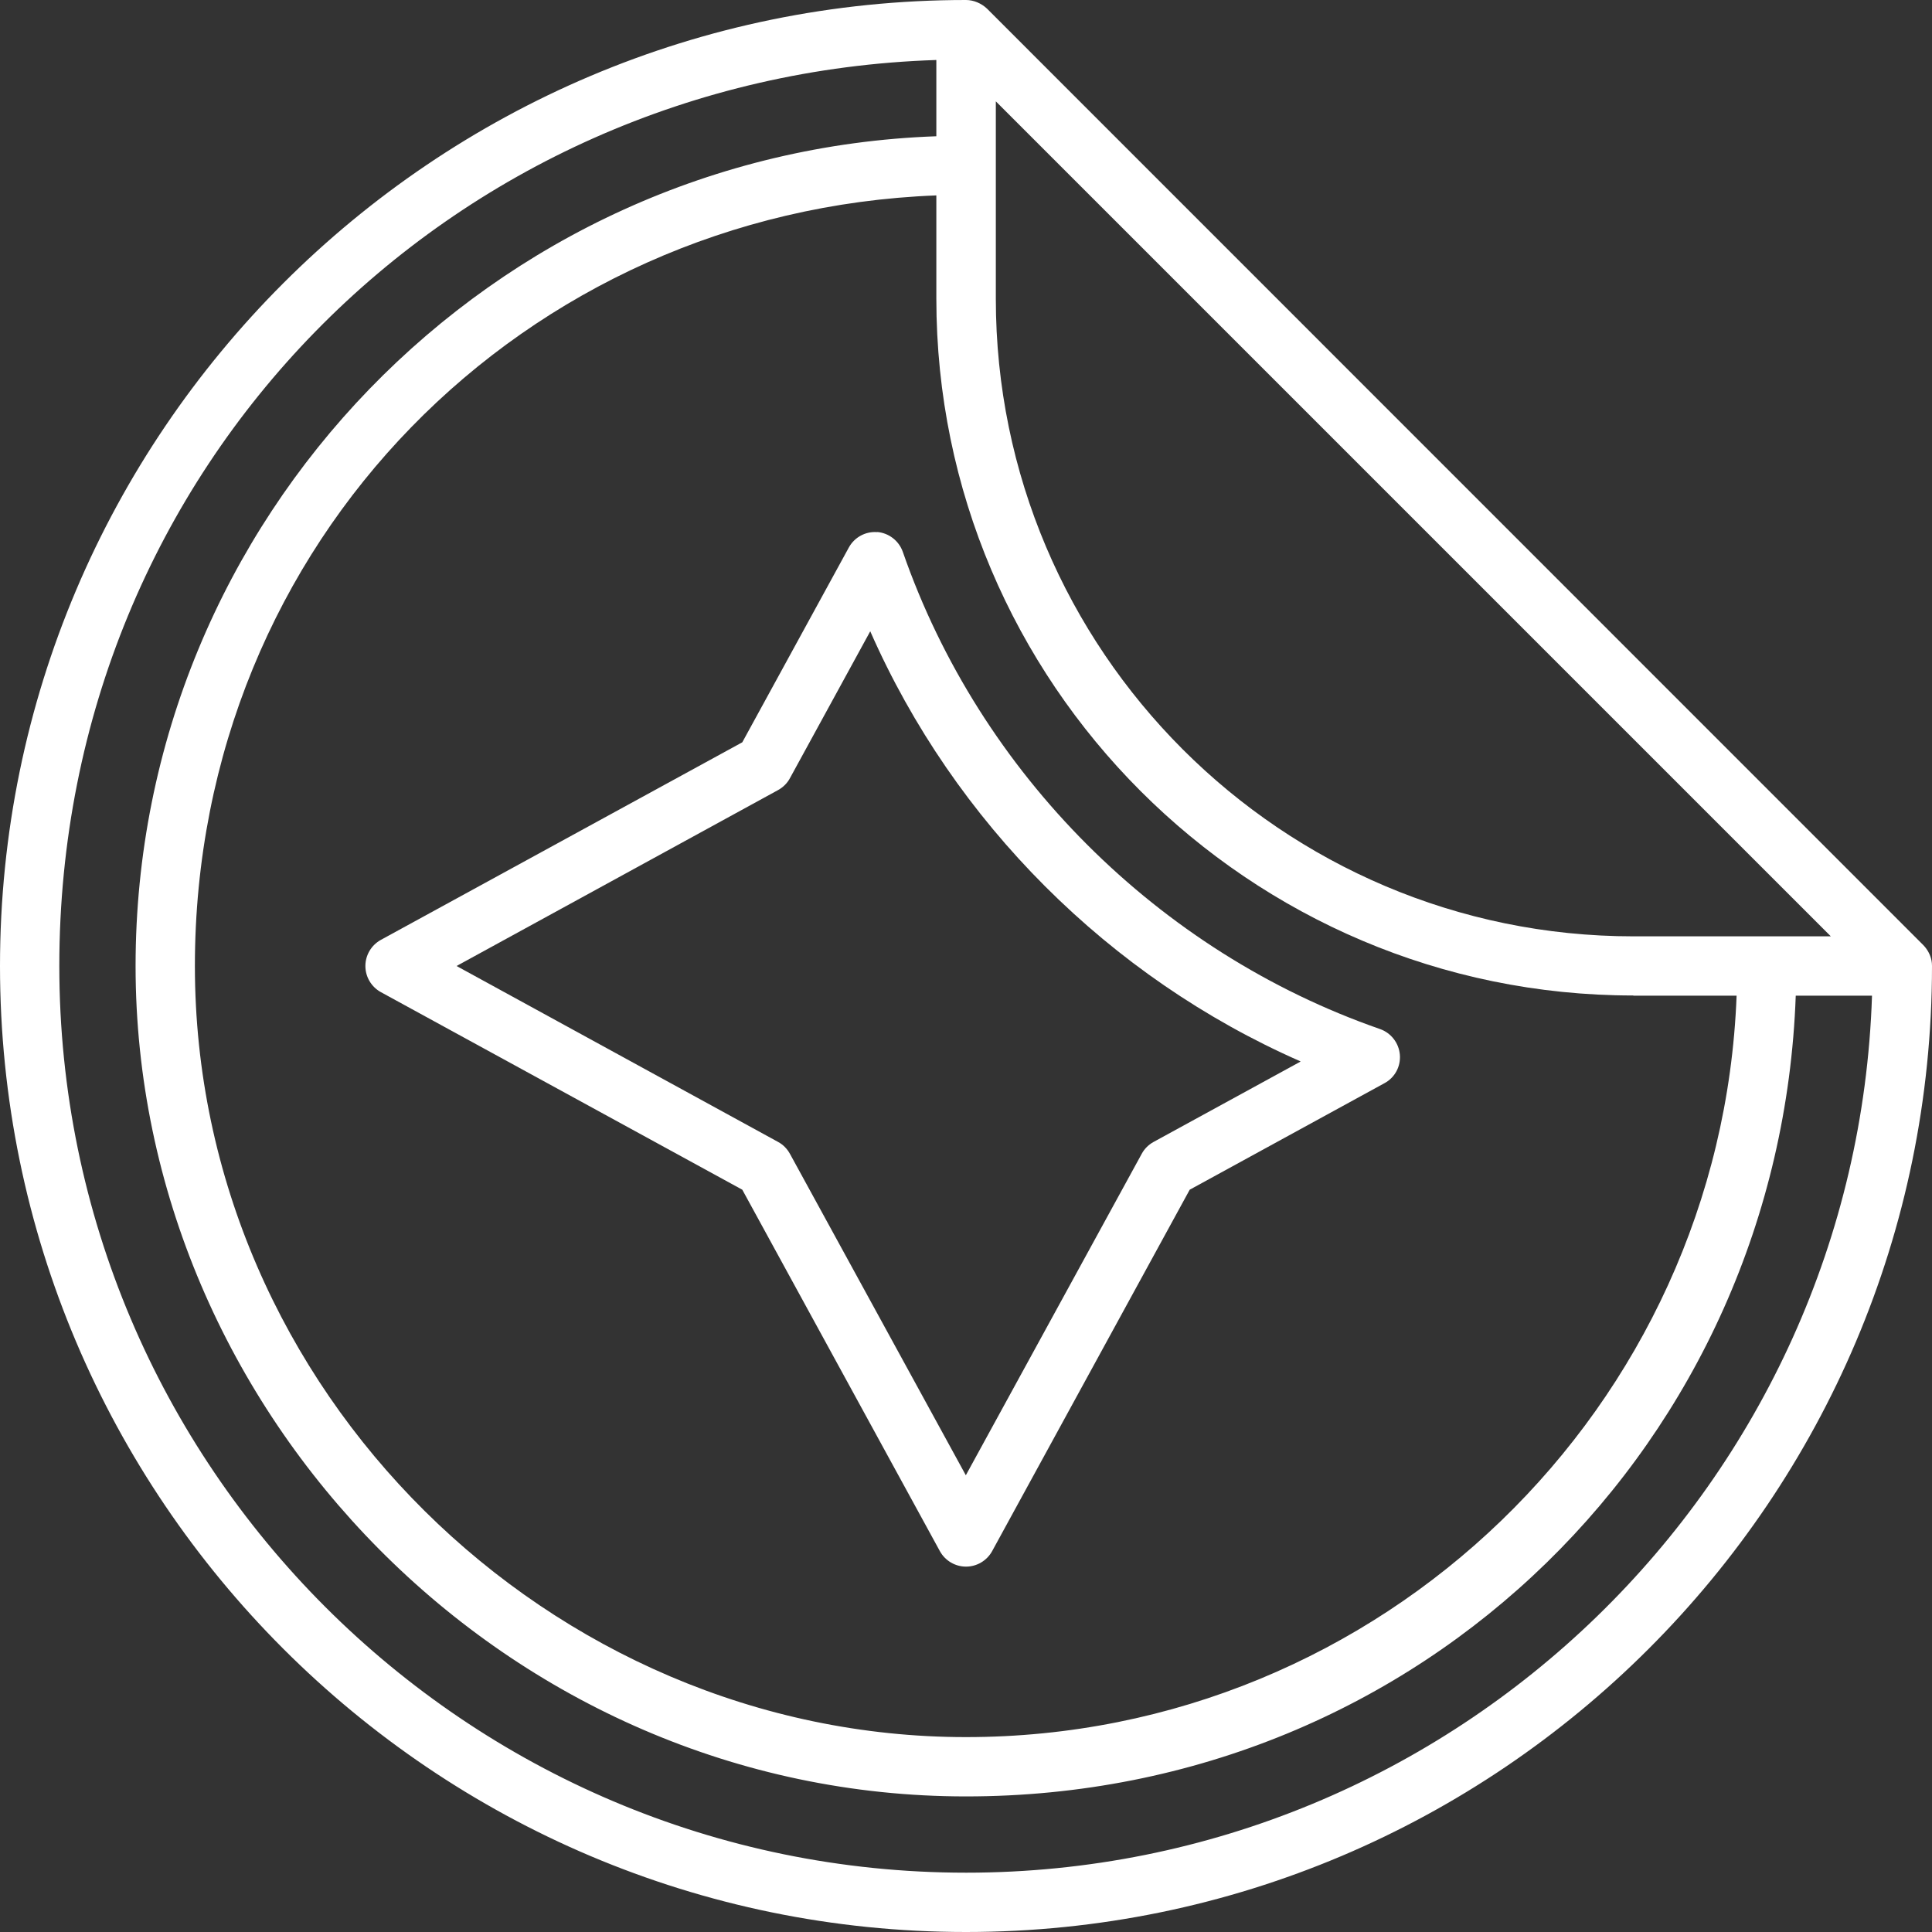
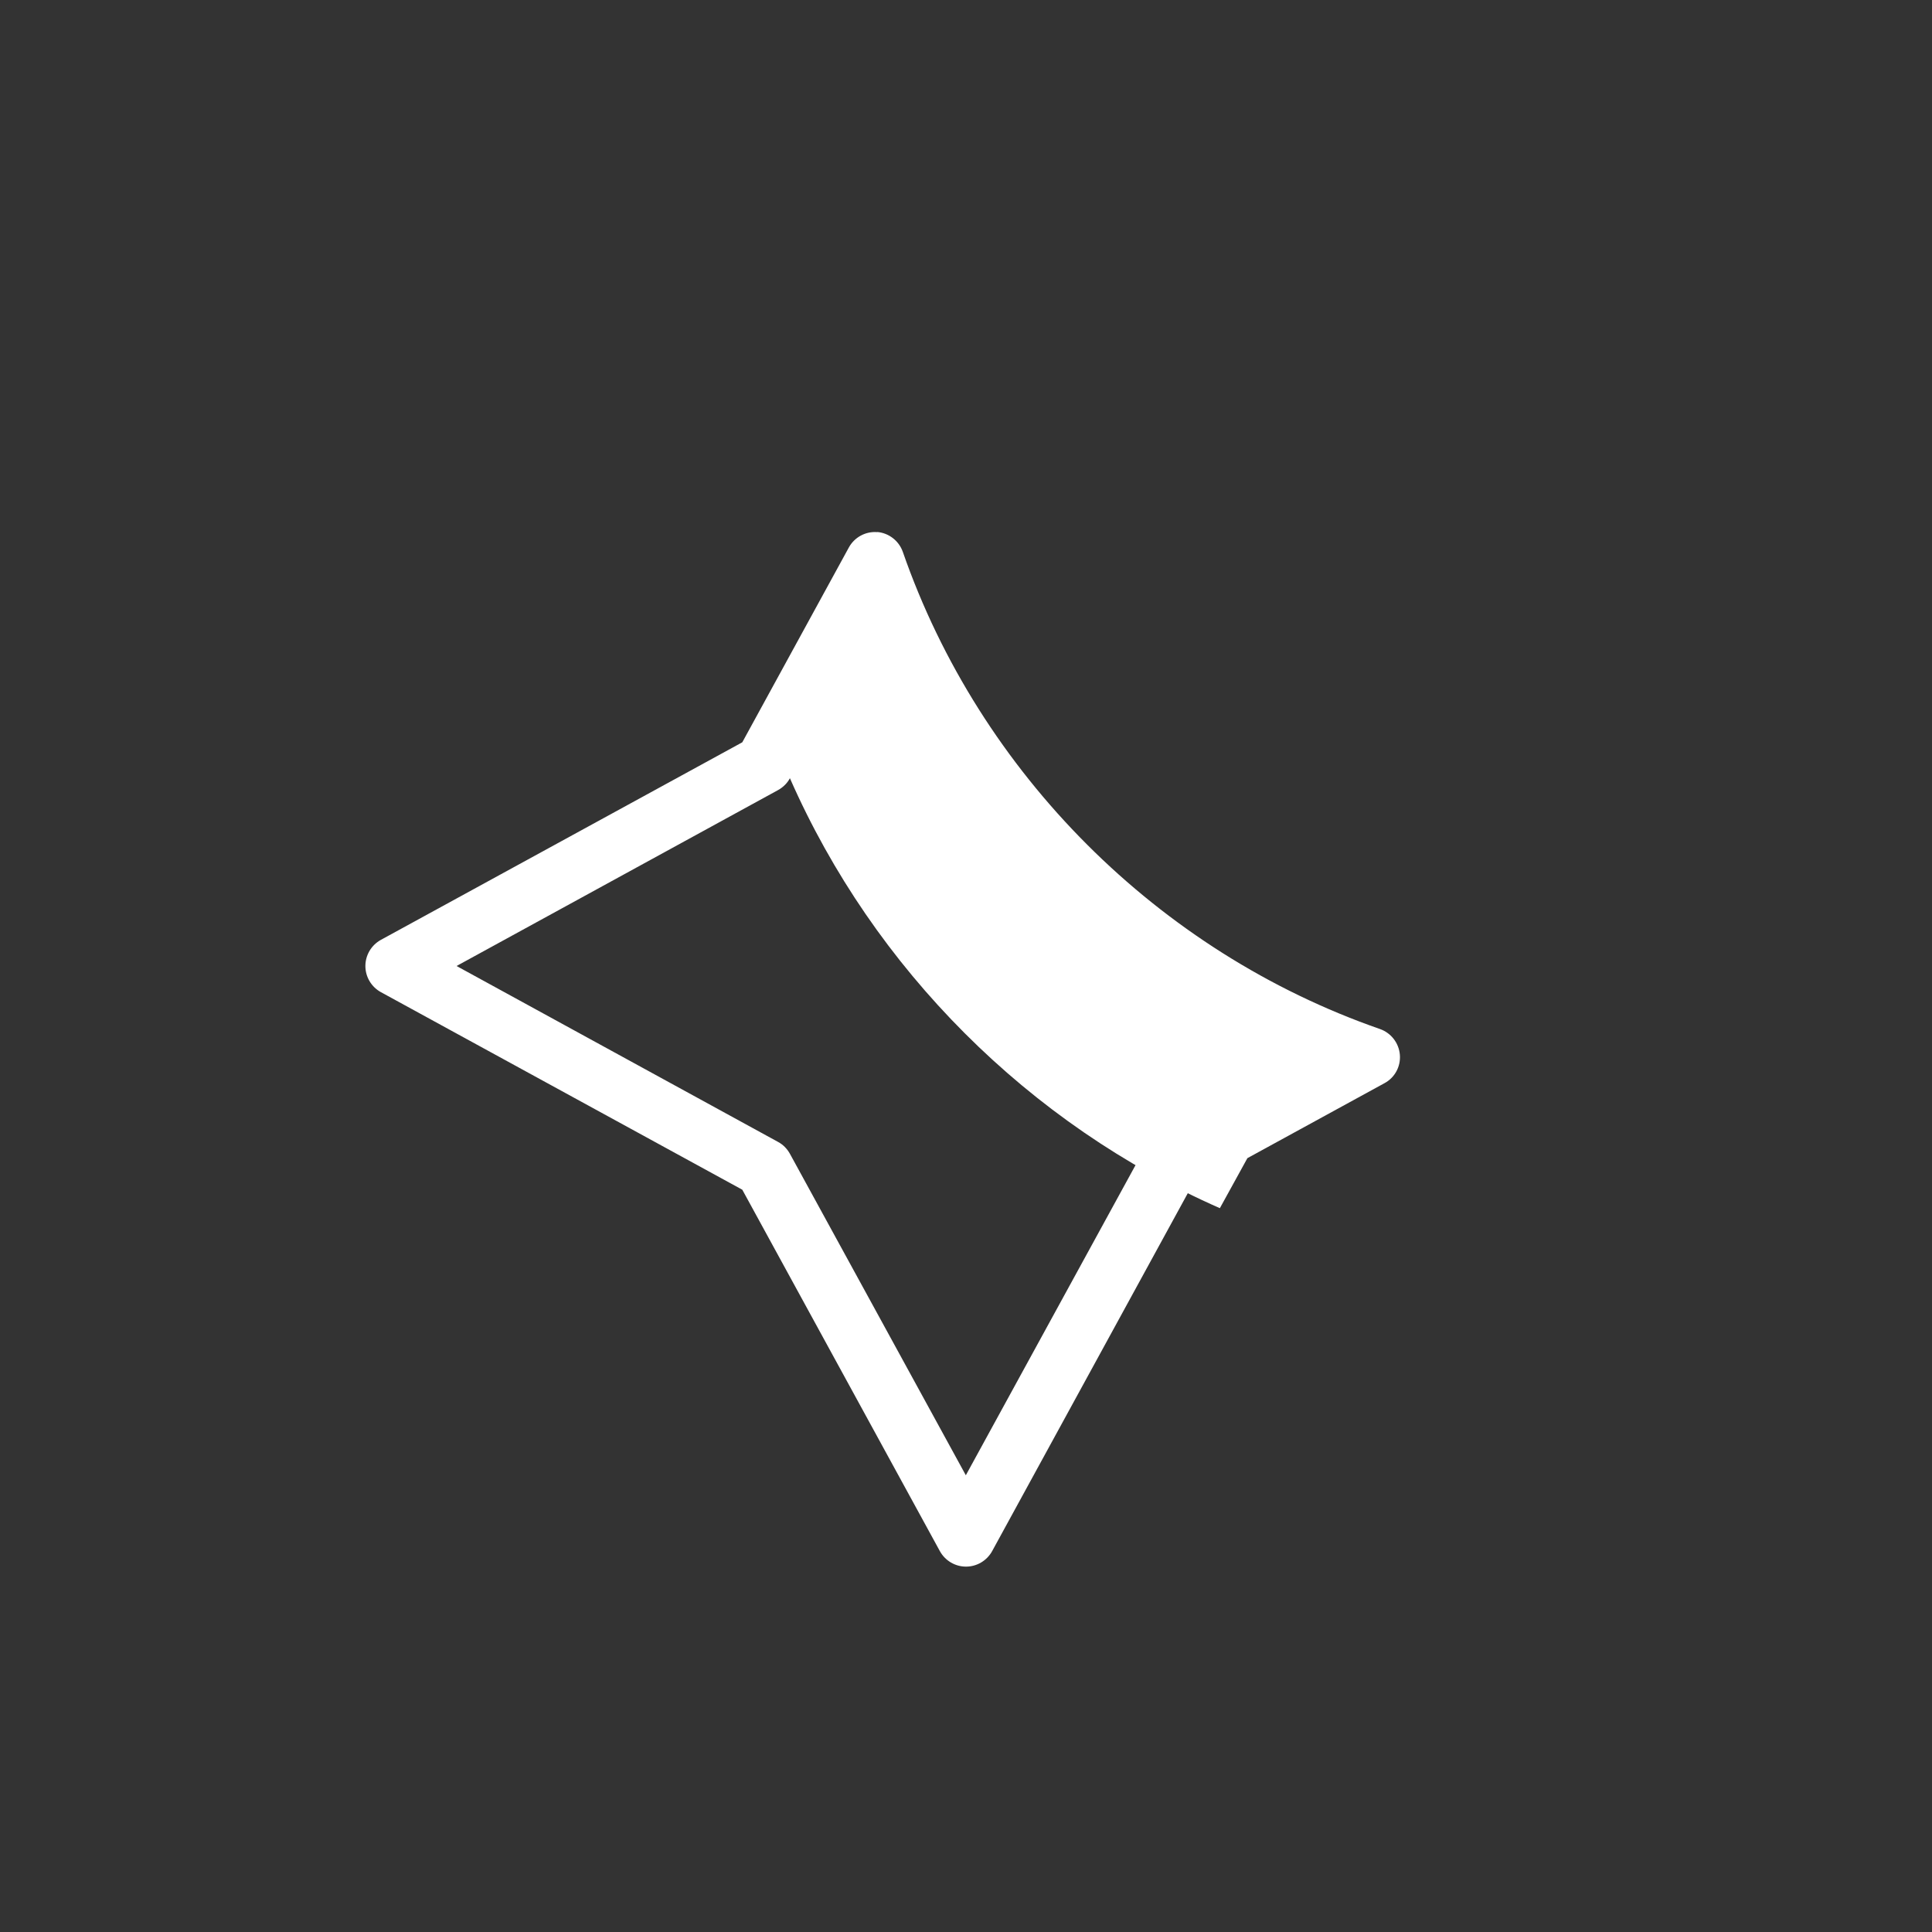
<svg xmlns="http://www.w3.org/2000/svg" viewBox="0 0 114 114">
  <rect x="0" y="0" width="114" height="114" fill="#333333" stroke="none" />
  <defs>
    <style>.d{fill:#fff;}</style>
  </defs>
  <g id="a" />
  <g id="b">
    <g id="c">
      <g>
-         <path class="d" d="M113.97,56.67c-.07-.34-.24-.65-.48-.9L58.24,.51C57.91,.2,57.46,0,57,0,25.57,0,0,25.57,0,57s25.57,57,57,57,57-25.57,57-57c0-.11-.01-.23-.03-.33Zm-5.94-1.42h-11.65c-20.75,0-37.62-16.88-37.62-37.62V5.98l49.27,49.27Zm-11.65,3.5h6.09c-.92,24.28-20.96,43.75-45.47,43.75S11.5,82.09,11.5,57,30.97,12.46,55.25,11.53v6.09c0,22.68,18.45,41.12,41.12,41.12Zm-39.38,51.75c-29.5,0-53.5-24-53.5-53.5S26.56,4.47,55.25,3.54v4.5C29.04,8.97,8,30.57,8,57s21.98,49,49,49,48.03-21.04,48.96-47.25h4.5c-.93,28.69-24.54,51.75-53.46,51.75Z" />
-         <path class="d" d="M51.77,31.4c-.69-.06-1.35,.3-1.68,.9l-6.29,11.5-21.33,11.66c-.56,.31-.91,.9-.91,1.54s.35,1.23,.91,1.54l21.33,11.66,11.66,21.33c.31,.56,.9,.91,1.54,.91s1.23-.35,1.54-.91l11.66-21.33,11.5-6.29c.61-.33,.96-.99,.9-1.68-.06-.69-.52-1.28-1.17-1.51-13.08-4.55-23.61-15.07-28.16-28.16-.23-.65-.82-1.11-1.51-1.17Zm24.97,31.24l-8.67,4.74c-.29,.16-.54,.4-.7,.7l-10.38,18.97-10.38-18.97c-.16-.29-.4-.54-.7-.7l-18.97-10.38,18.97-10.38c.29-.16,.54-.4,.7-.7l4.74-8.67c4.95,11.26,14.11,20.42,25.37,25.37Z" />
+         <path class="d" d="M51.77,31.4c-.69-.06-1.35,.3-1.68,.9l-6.29,11.5-21.33,11.66c-.56,.31-.91,.9-.91,1.54s.35,1.23,.91,1.54l21.33,11.66,11.66,21.33c.31,.56,.9,.91,1.54,.91s1.23-.35,1.54-.91l11.66-21.33,11.5-6.29c.61-.33,.96-.99,.9-1.68-.06-.69-.52-1.28-1.17-1.51-13.08-4.55-23.61-15.07-28.16-28.16-.23-.65-.82-1.11-1.51-1.17Zm24.97,31.24l-8.67,4.74c-.29,.16-.54,.4-.7,.7l-10.38,18.97-10.38-18.97c-.16-.29-.4-.54-.7-.7l-18.97-10.38,18.97-10.38c.29-.16,.54-.4,.7-.7c4.95,11.26,14.11,20.42,25.37,25.37Z" />
      </g>
    </g>
  </g>
</svg>